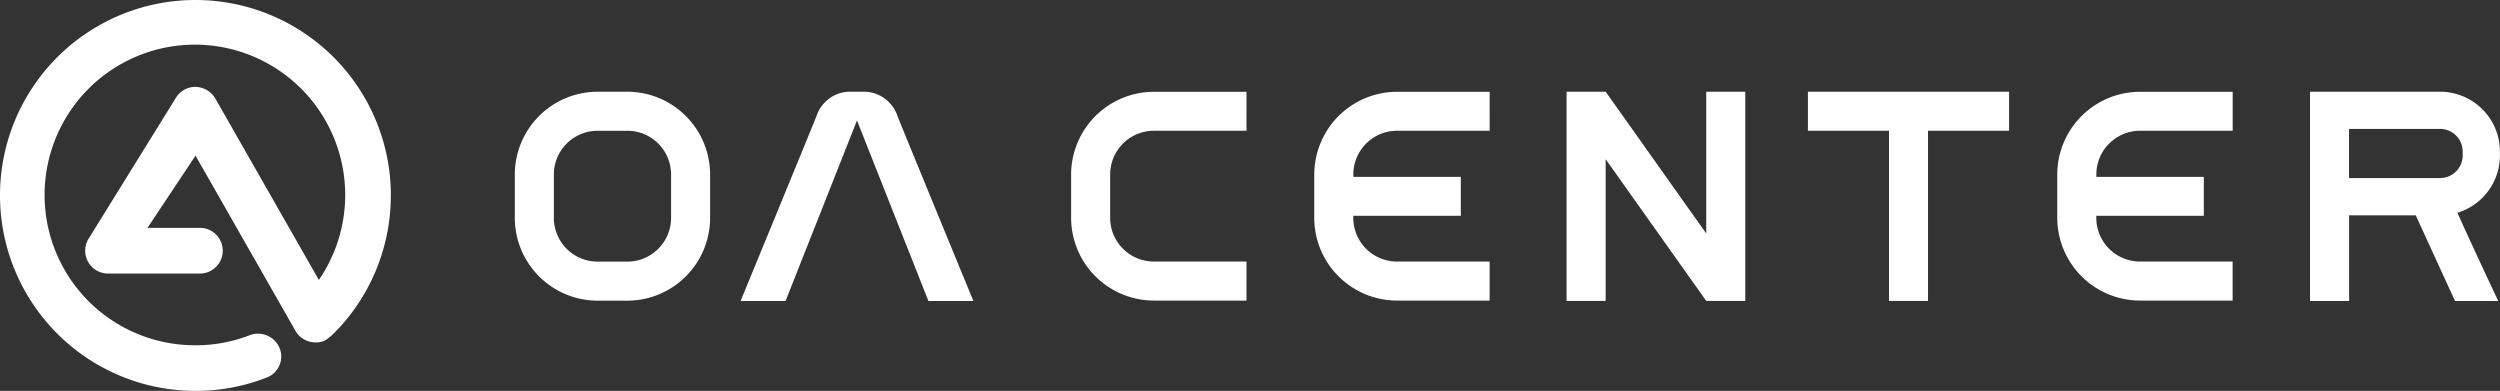
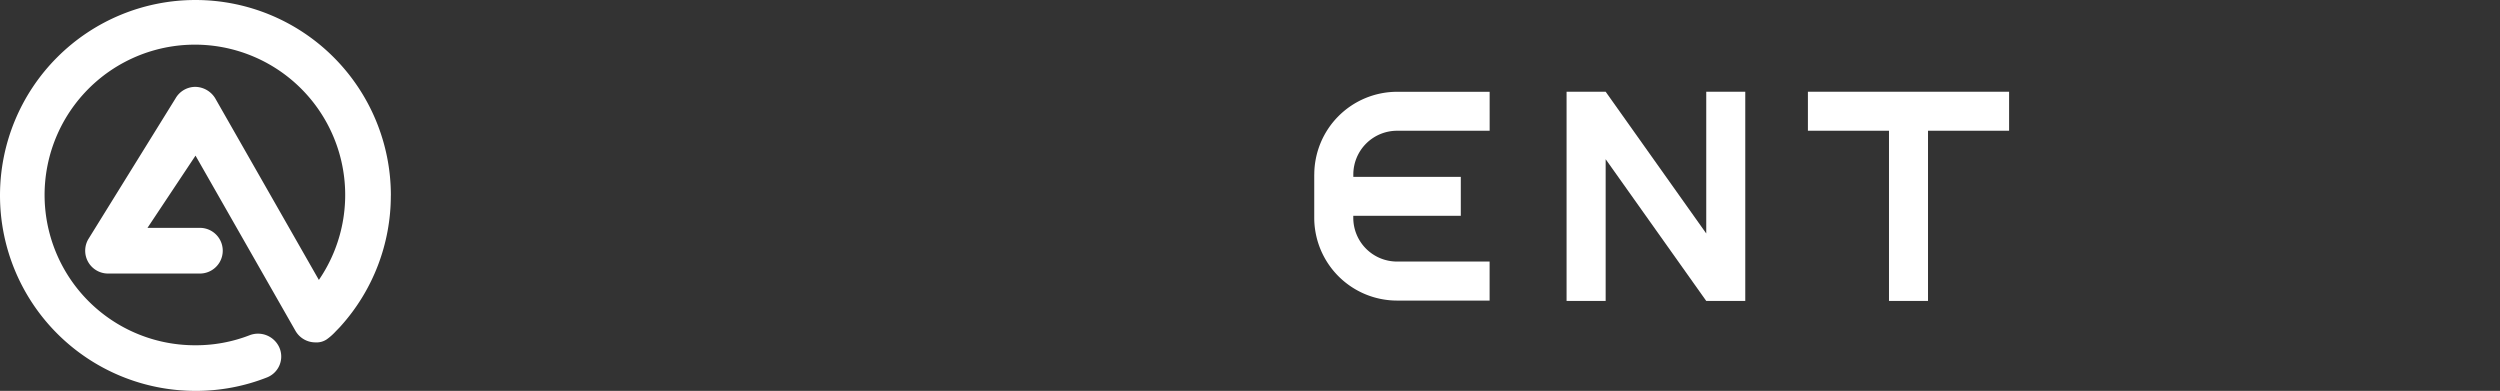
<svg xmlns="http://www.w3.org/2000/svg" id="_レイヤー_1-2" width="240" height="37.524" viewBox="0 0 240 37.524">
  <rect x="0" y="0" width="240" height="37.524" fill="#333333" stroke="none" />
  <path id="パス_19" data-name="パス 19" d="M37.524,18.762A18.762,18.762,0,1,0,18.762,37.524a18.59,18.59,0,0,0,6.892-1.3,2.155,2.155,0,0,0,1.158-2.874,2.243,2.243,0,0,0-2.874-1.158,14.218,14.218,0,0,1-5.176.953,14.429,14.429,0,1,1,11.85-6.272L20.662,9.439a2.279,2.279,0,0,0-1.907-1.1,2.192,2.192,0,0,0-1.9,1.1L8.472,22.971a2.193,2.193,0,0,0,1.9,3.289h8.819a2.193,2.193,0,1,0,0-4.386H14.159l4.611-6.933,9.6,16.828a2.2,2.2,0,0,0,1.9,1.1,1.746,1.746,0,0,0,1.1-.293,5.265,5.265,0,0,0,.736-.633c.252-.266.436-.443.586-.613a18.735,18.735,0,0,0,4.828-12.565Z" transform="translate(0)" fill="#fff" />
-   <path id="パス_20" data-name="パス 20" d="M116.427,12.93h-1.7a3.42,3.42,0,0,0-3.044,2.336c-.5,1.274-7.287,17.754-7.287,17.754h4.318l6.858-17.332,6.858,17.332h4.318s-6.79-16.481-7.287-17.754a3.42,3.42,0,0,0-3.044-2.336Z" transform="translate(-33.301 -4.124)" fill="#fff" />
-   <path id="パス_21" data-name="パス 21" d="M150.99,20.874v4.161a7.956,7.956,0,0,0,7.948,7.948h8.887V29.237h-8.887a4.2,4.2,0,0,1-4.2-4.2V20.881a4.2,4.2,0,0,1,4.2-4.2h8.887V12.94h-8.887a7.956,7.956,0,0,0-7.948,7.948Z" transform="translate(-48.162 -4.128)" fill="#fff" />
  <path id="パス_22" data-name="パス 22" d="M185.26,20.874v4.161a7.956,7.956,0,0,0,7.948,7.948h8.887V29.237h-8.887a4.2,4.2,0,0,1-4.2-4.2v-.191H199.33V21.105H189.012v-.225a4.2,4.2,0,0,1,4.2-4.2h8.887V12.94h-8.887a7.956,7.956,0,0,0-7.948,7.948Z" transform="translate(-59.093 -4.128)" fill="#fff" />
-   <path id="パス_23" data-name="パス 23" d="M83.371,12.93H80.518a7.956,7.956,0,0,0-7.948,7.948v4.161a7.956,7.956,0,0,0,7.948,7.948h2.853a7.956,7.956,0,0,0,7.948-7.948V20.878A7.956,7.956,0,0,0,83.371,12.93Zm4.2,12.109a4.2,4.2,0,0,1-4.2,4.2H80.518a4.2,4.2,0,0,1-4.2-4.2V20.878a4.2,4.2,0,0,1,4.2-4.2h2.854a4.2,4.2,0,0,1,4.2,4.2Z" transform="translate(-23.148 -4.124)" fill="#fff" />
-   <path id="パス_24" data-name="パス 24" d="M290,20.874v4.161a7.956,7.956,0,0,0,7.948,7.948h8.887V29.237h-8.887a4.2,4.2,0,0,1-4.2-4.2v-.191H304.07V21.105H293.752v-.225a4.2,4.2,0,0,1,4.2-4.2h8.887V12.94h-8.887A7.956,7.956,0,0,0,290,20.888Z" transform="translate(-92.503 -4.128)" fill="#fff" />
  <path id="パス_25" data-name="パス 25" d="M234.239,26.537,224.582,12.93H220.83V33.013h3.752V19.407l9.657,13.607h3.746V12.93h-3.746Z" transform="translate(-70.439 -4.124)" fill="#fff" />
  <path id="パス_26" data-name="パス 26" d="M254.85,12.93v3.746h7.784V33.013h3.746V16.676h7.784V12.93Z" transform="translate(-81.291 -4.124)" fill="#fff" />
-   <path id="パス_27" data-name="パス 27" d="M343.861,19.046v-.375a5.746,5.746,0,0,0-5.741-5.741H325.63V33.02h3.752V24.793h6.395l3.773,8.227H343.7s-2.942-6.245-3.916-8.472a5.754,5.754,0,0,0,4.079-5.5Zm-3.575,0a2.174,2.174,0,0,1-2.172,2.172h-8.738V16.5h8.738a2.174,2.174,0,0,1,2.172,2.172Z" transform="translate(-103.868 -4.124)" fill="#fff" />
</svg>